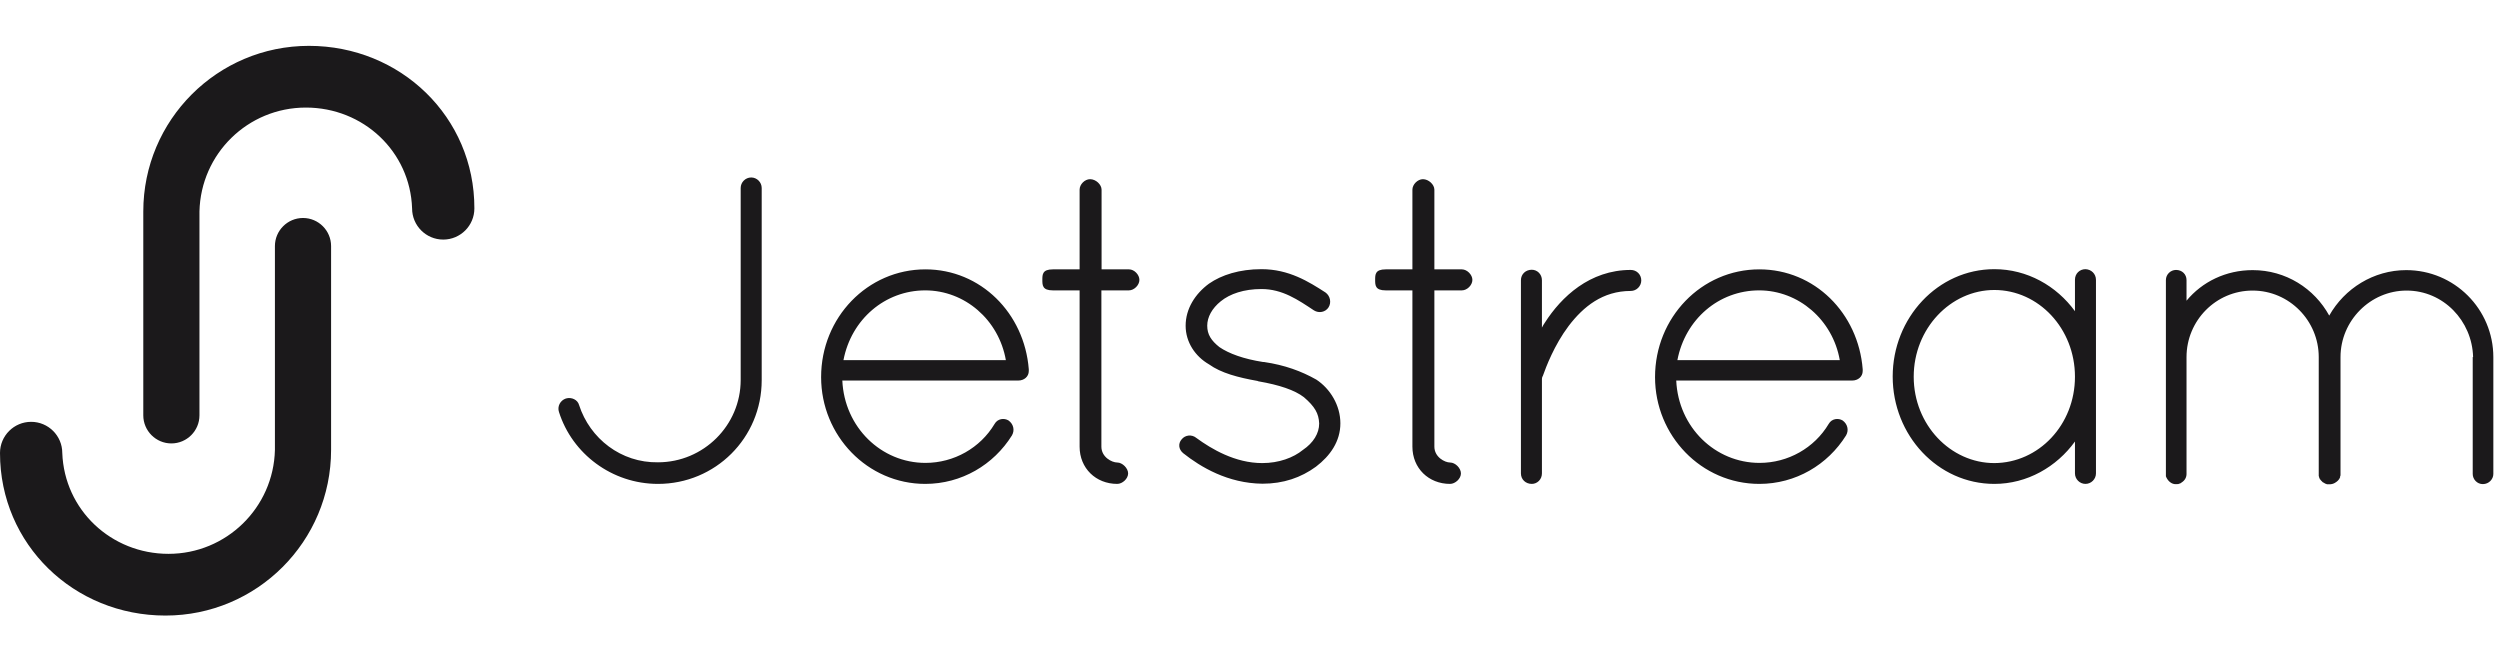
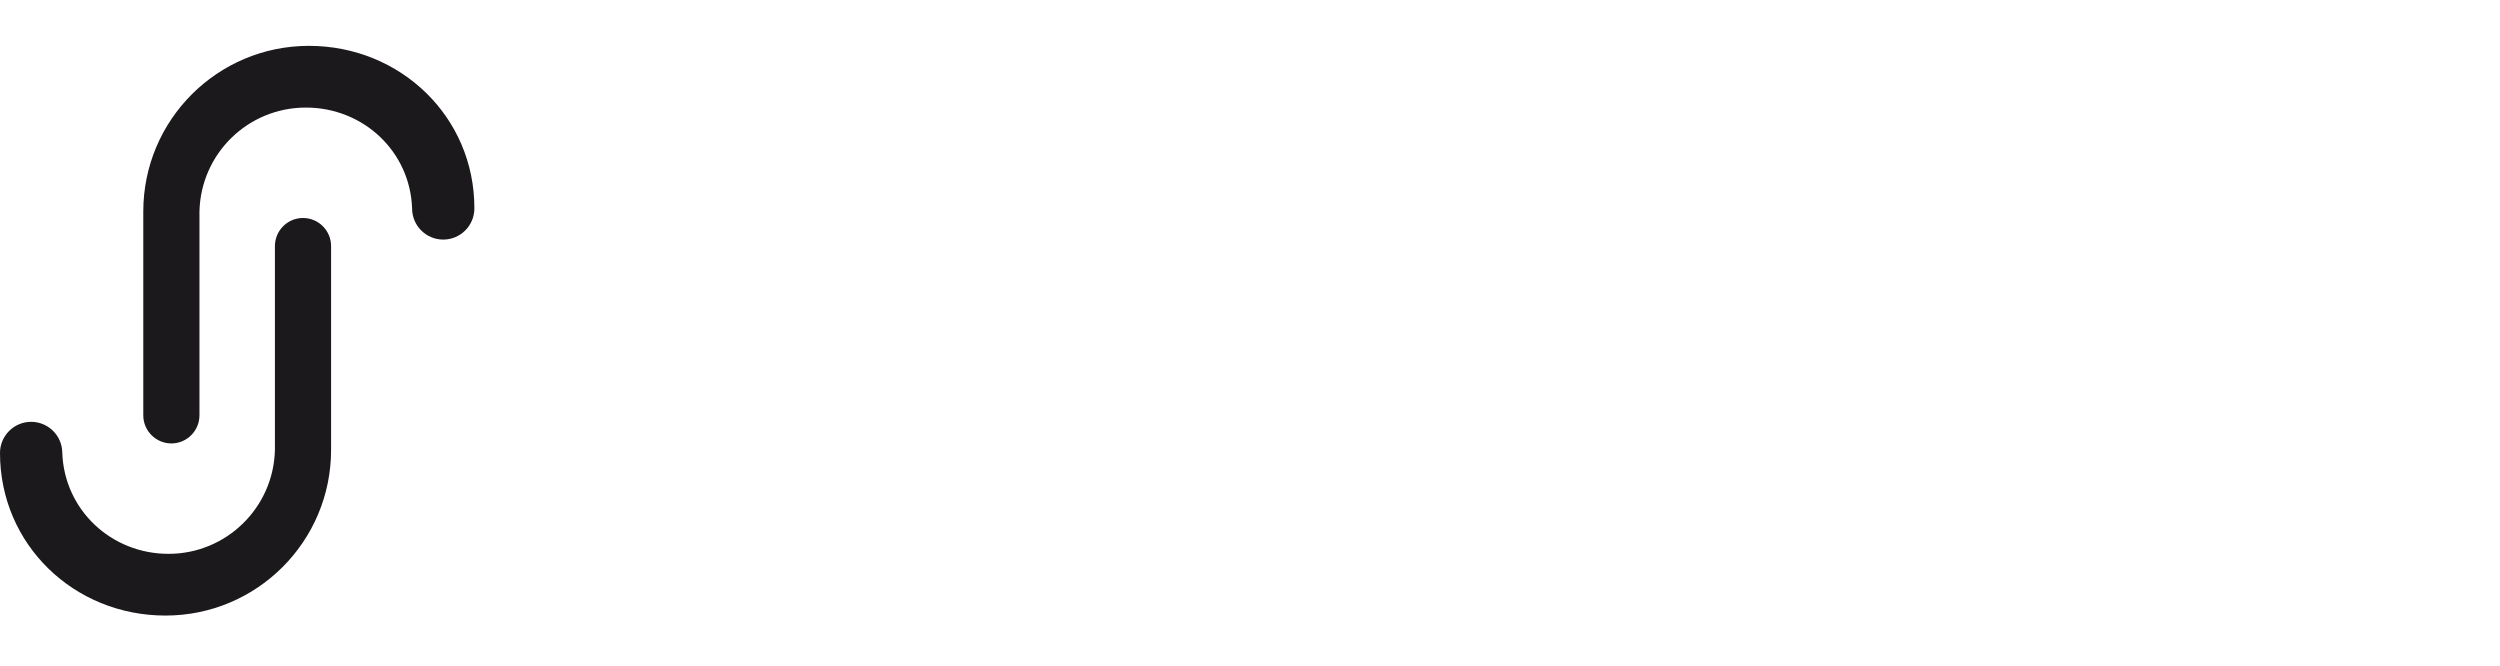
<svg xmlns="http://www.w3.org/2000/svg" width="184" height="49" viewBox="0 0 184 49" fill="none">
-   <path d="M41.649 29.33C42.071 29.204 42.52 29.429 42.619 29.808C43.42 32.283 45.712 34.069 48.426 34.026C51.773 34.026 54.514 31.313 54.514 27.966V13.835C54.514 13.413 54.866 13.062 55.288 13.062C55.71 13.062 56.061 13.413 56.061 13.835V27.98C56.061 32.241 52.644 35.615 48.426 35.615C45.037 35.615 42.113 33.394 41.142 30.328C41.002 29.921 41.227 29.471 41.649 29.33ZM60.434 27.755C60.434 23.368 63.851 19.825 68.112 19.825C72.175 19.825 75.395 23.045 75.719 27.179V27.305C75.719 27.727 75.367 28.008 74.945 28.008H61.995C62.15 31.453 64.863 34.069 68.112 34.069C70.207 34.069 72.147 32.972 73.202 31.2C73.427 30.806 73.905 30.75 74.228 30.947C74.58 31.2 74.706 31.65 74.481 32.044C73.131 34.209 70.769 35.615 68.097 35.615C63.851 35.615 60.434 32.072 60.434 27.755V27.755ZM62.079 26.504H74.031C73.511 23.537 71.008 21.372 68.097 21.372C65.145 21.372 62.656 23.495 62.079 26.504V26.504ZM83.86 20.598C83.86 20.992 83.466 21.372 83.087 21.372H81.062V32.873C81.062 33.647 81.835 34.041 82.229 34.041C82.608 34.041 83.03 34.462 83.03 34.842C83.03 35.236 82.608 35.615 82.229 35.615C80.654 35.615 79.459 34.462 79.459 32.873V21.372H77.49C76.717 21.372 76.717 20.992 76.717 20.598C76.717 20.204 76.717 19.825 77.49 19.825H79.459V13.961C79.459 13.568 79.838 13.188 80.232 13.188C80.654 13.188 81.076 13.582 81.076 13.961V19.825H83.1C83.48 19.825 83.86 20.219 83.86 20.598V20.598ZM86.967 32.339C87.22 32.016 87.713 31.945 88.064 32.241C89.161 33.042 90.904 34.083 92.901 34.083C94.124 34.083 95.193 33.689 95.896 33.113C96.669 32.592 97.091 31.889 97.091 31.172C97.063 30.427 96.768 29.921 95.966 29.232C95.291 28.712 94.167 28.332 92.62 28.065L92.55 28.037C91.129 27.783 89.878 27.46 88.978 26.813C87.98 26.237 87.263 25.196 87.263 23.973C87.263 22.721 87.966 21.625 88.978 20.88C89.906 20.233 91.228 19.811 92.845 19.811C94.87 19.811 96.332 20.739 97.555 21.526C97.907 21.779 98.005 22.271 97.78 22.623C97.555 22.975 97.077 23.073 96.712 22.848C95.545 22.075 94.392 21.273 92.845 21.273C91.551 21.273 90.525 21.625 89.85 22.173C89.203 22.693 88.852 23.34 88.852 23.973C88.852 24.62 89.147 25.07 89.751 25.548C90.454 26.026 91.523 26.419 92.971 26.645H93.042C94.56 26.869 95.784 27.319 96.88 27.938C97.907 28.613 98.652 29.836 98.652 31.158C98.652 32.48 97.907 33.548 96.852 34.35C95.755 35.151 94.462 35.601 92.915 35.601C90.37 35.573 88.373 34.378 87.08 33.352C86.742 33.07 86.7 32.648 86.967 32.339ZM108.368 20.598C108.368 20.992 107.975 21.372 107.595 21.372H105.57V32.873C105.57 33.647 106.343 34.041 106.723 34.041C107.117 34.041 107.525 34.462 107.525 34.842C107.525 35.236 107.103 35.615 106.723 35.615C105.148 35.615 103.953 34.462 103.953 32.873V21.372H101.985C101.211 21.372 101.211 20.992 101.211 20.598C101.211 20.204 101.211 19.825 101.985 19.825H103.953V13.961C103.953 13.568 104.347 13.188 104.726 13.188C105.148 13.188 105.57 13.582 105.57 13.961V19.825H107.595C107.975 19.825 108.368 20.219 108.368 20.598ZM111.94 20.626C111.94 20.176 112.291 19.853 112.741 19.853C113.135 19.853 113.486 20.176 113.486 20.626V24.113C113.557 23.987 113.613 23.86 113.711 23.734C114.907 21.864 117.002 19.867 120.025 19.867C120.447 19.867 120.798 20.191 120.798 20.64C120.798 21.062 120.447 21.414 120.025 21.414C117.958 21.414 116.538 22.567 115.455 23.987C114.386 25.407 113.782 27.024 113.557 27.657C113.486 27.783 113.486 27.854 113.486 27.91V34.842C113.486 35.292 113.135 35.615 112.741 35.615C112.291 35.615 111.94 35.292 111.94 34.842V20.626V20.626ZM121.811 27.755C121.811 23.368 125.227 19.825 129.488 19.825C133.552 19.825 136.772 23.045 137.095 27.179V27.305C137.095 27.727 136.743 28.008 136.322 28.008H123.371C123.526 31.453 126.24 34.069 129.502 34.069C131.597 34.069 133.537 32.972 134.592 31.2C134.817 30.806 135.295 30.75 135.619 30.947C135.97 31.2 136.097 31.65 135.872 32.044C134.522 34.209 132.159 35.615 129.488 35.615C125.227 35.615 121.811 32.072 121.811 27.755V27.755ZM123.456 26.504H135.408C134.887 23.537 132.37 21.372 129.474 21.372C126.507 21.372 124.032 23.495 123.456 26.504ZM154.263 20.598V34.842C154.263 35.264 153.912 35.615 153.49 35.615C153.068 35.615 152.717 35.264 152.717 34.842V32.494C151.367 34.364 149.201 35.615 146.783 35.615C142.621 35.615 139.302 32.044 139.302 27.713C139.302 23.396 142.621 19.811 146.783 19.811C149.201 19.811 151.353 21.034 152.717 22.904V20.584C152.717 20.134 153.068 19.811 153.49 19.811C153.912 19.825 154.263 20.148 154.263 20.598V20.598ZM152.717 27.727C152.717 24.184 150.045 21.343 146.783 21.343C143.563 21.343 140.849 24.184 140.849 27.727C140.849 31.271 143.563 34.083 146.783 34.083C150.045 34.069 152.717 31.271 152.717 27.727ZM182.02 26.279C181.95 23.607 179.826 21.386 177.127 21.386C174.455 21.386 172.262 23.607 172.262 26.279V34.983C172.262 35.011 172.233 35.053 172.233 35.053V35.123C172.163 35.32 172.008 35.447 171.84 35.545C171.713 35.615 171.587 35.644 171.446 35.644H171.277C171.249 35.644 171.207 35.615 171.207 35.615C171.137 35.615 171.08 35.545 171.01 35.517C170.982 35.517 170.94 35.489 170.912 35.447L170.813 35.348C170.785 35.32 170.785 35.278 170.743 35.278C170.743 35.25 170.743 35.25 170.715 35.208C170.715 35.208 170.715 35.179 170.687 35.137C170.687 35.109 170.687 35.067 170.659 35.039V26.279C170.659 23.607 168.493 21.386 165.793 21.386C163.08 21.386 160.928 23.607 160.928 26.279V34.884C160.928 35.137 160.802 35.362 160.577 35.503C160.549 35.531 160.45 35.601 160.38 35.601C160.352 35.63 160.31 35.63 160.253 35.63H160.057C159.761 35.601 159.508 35.334 159.41 35.053V20.612C159.41 20.191 159.761 19.867 160.155 19.867C160.605 19.867 160.928 20.191 160.928 20.612V22.131C162.081 20.739 163.825 19.881 165.793 19.881C168.24 19.881 170.335 21.231 171.432 23.228C172.557 21.231 174.694 19.881 177.099 19.881C180.642 19.881 183.51 22.75 183.51 26.293V34.884C183.51 35.264 183.187 35.63 182.737 35.63C182.315 35.63 181.992 35.278 181.992 34.884V26.279H182.02Z" fill="#1B191B" />
  <path d="M24.368 18.111V33.114C24.368 39.849 18.912 45.305 12.177 45.305C5.442 45.305 0 40.074 0 33.339C0 32.074 1.026 31.047 2.292 31.047C3.557 31.047 4.584 32.074 4.584 33.339C4.739 37.529 8.184 40.763 12.402 40.763C16.662 40.763 20.135 37.361 20.234 33.114V18.111C20.234 16.972 21.162 16.044 22.301 16.044C23.44 16.044 24.368 16.972 24.368 18.111V18.111ZM22.737 3.375C16.002 3.375 10.546 8.831 10.546 15.566V30.569C10.546 31.708 11.474 32.636 12.613 32.636C13.752 32.636 14.68 31.708 14.68 30.569V15.566C14.778 11.319 18.237 7.917 22.512 7.917C26.744 7.917 30.189 11.151 30.33 15.341C30.33 16.606 31.356 17.633 32.622 17.633C33.887 17.633 34.914 16.606 34.914 15.341C34.928 8.606 29.472 3.375 22.737 3.375V3.375Z" fill="#1B191B" />
</svg>